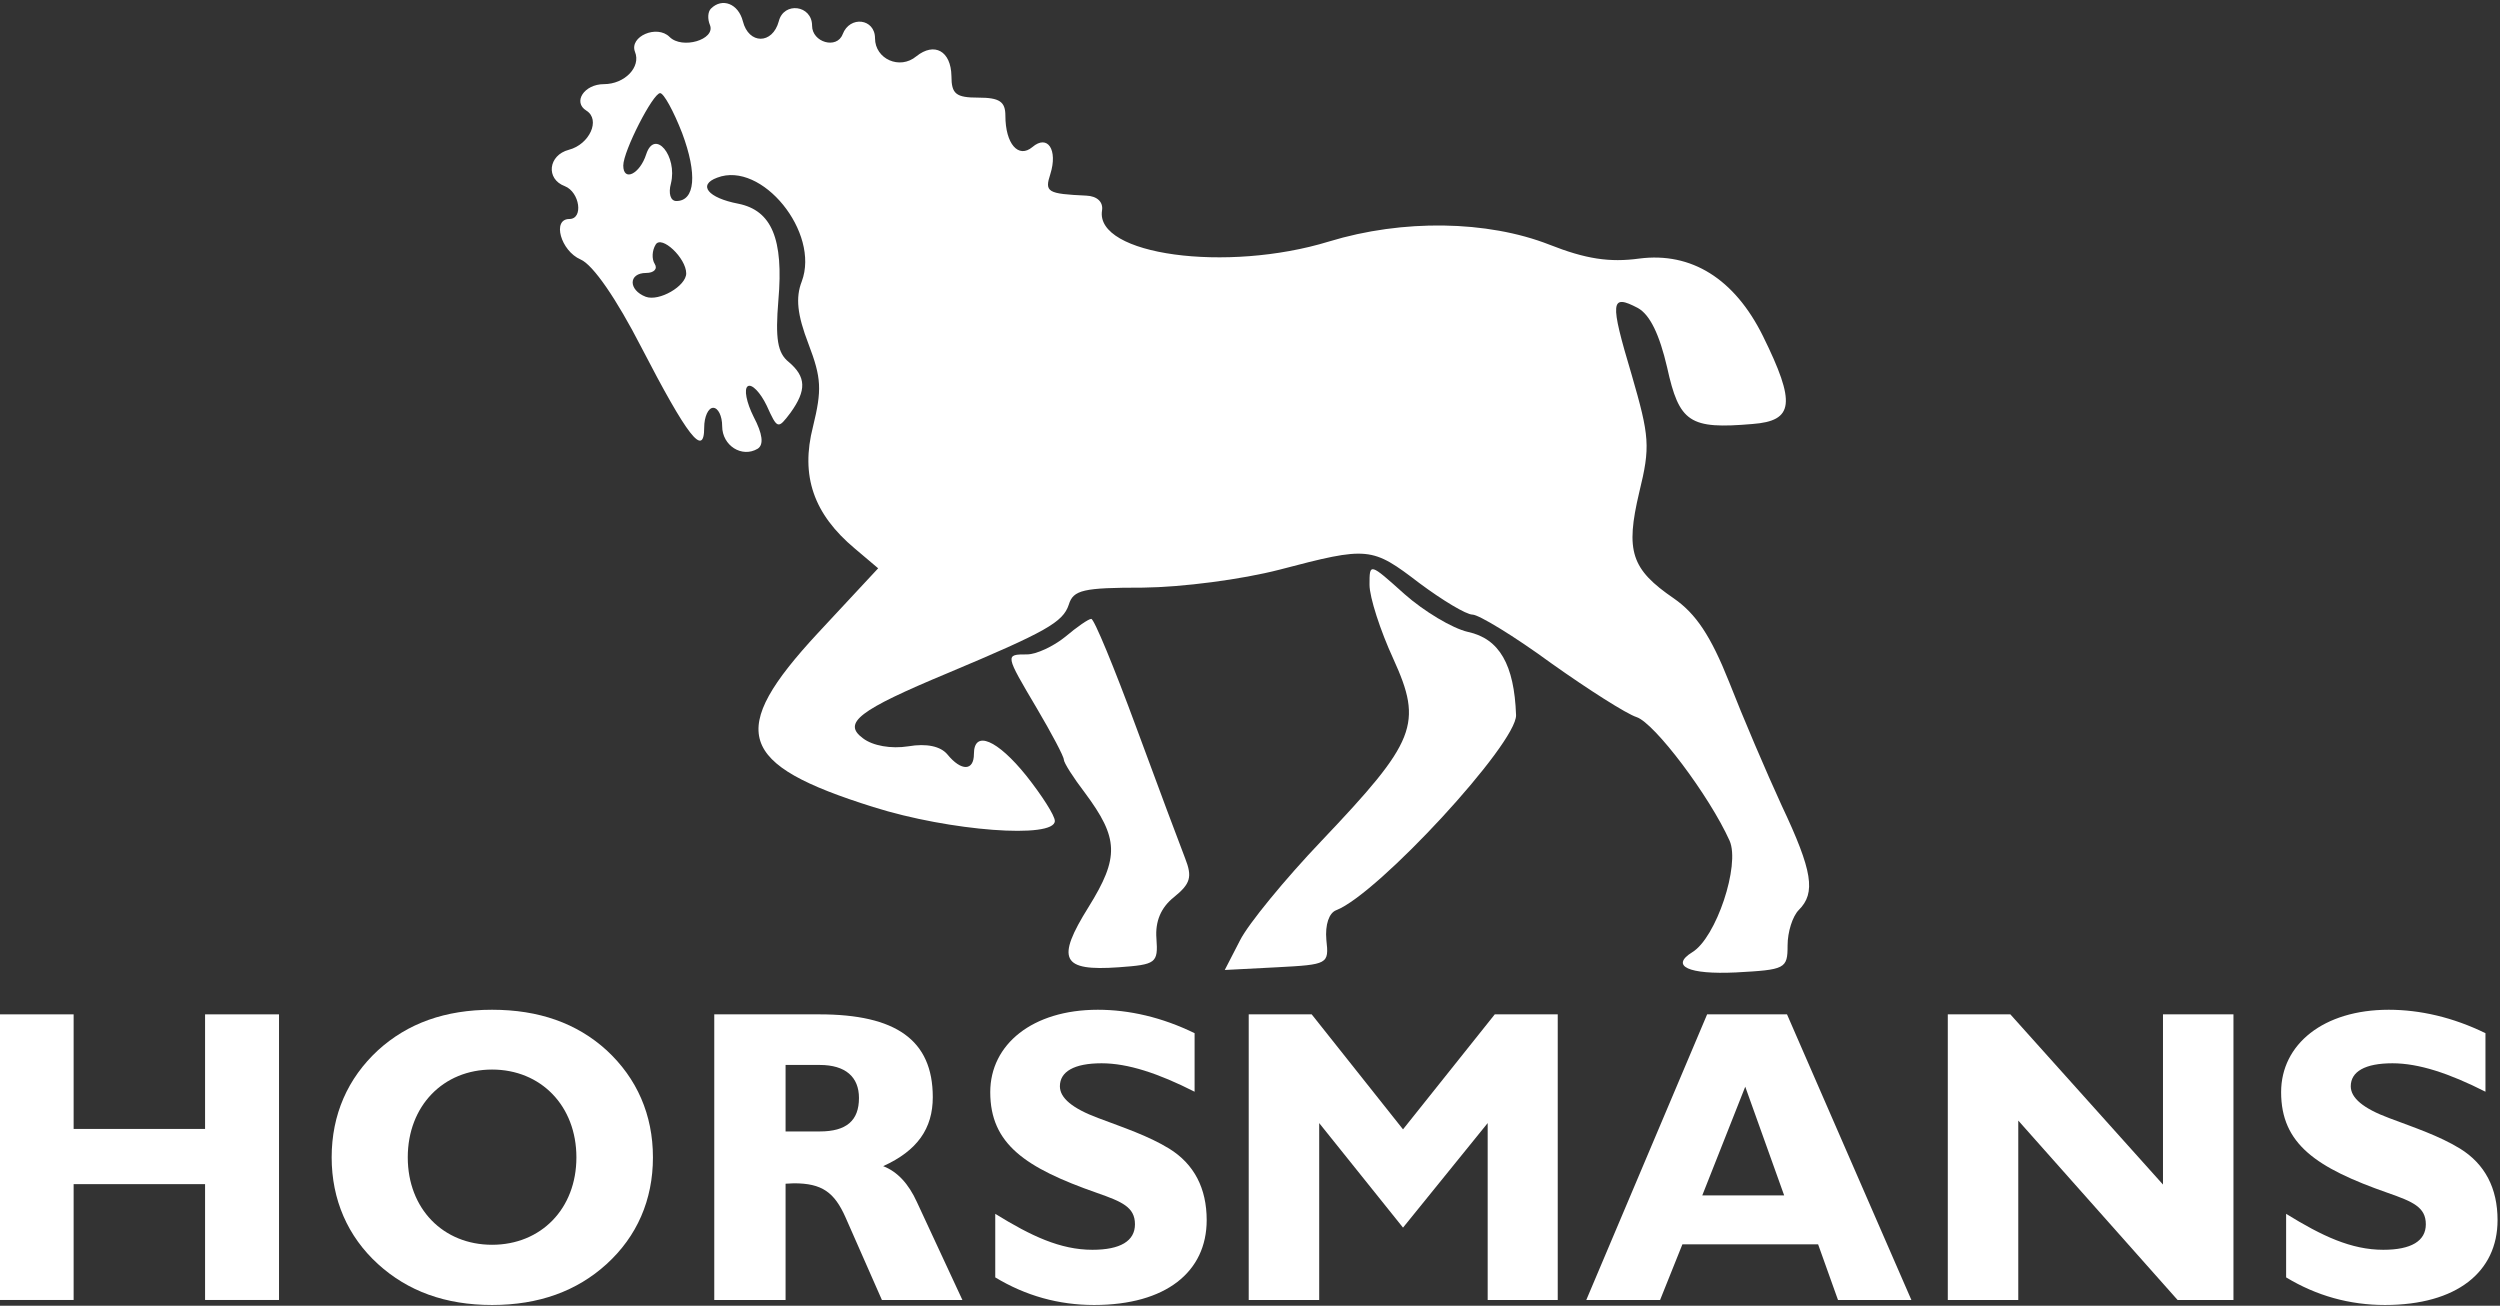
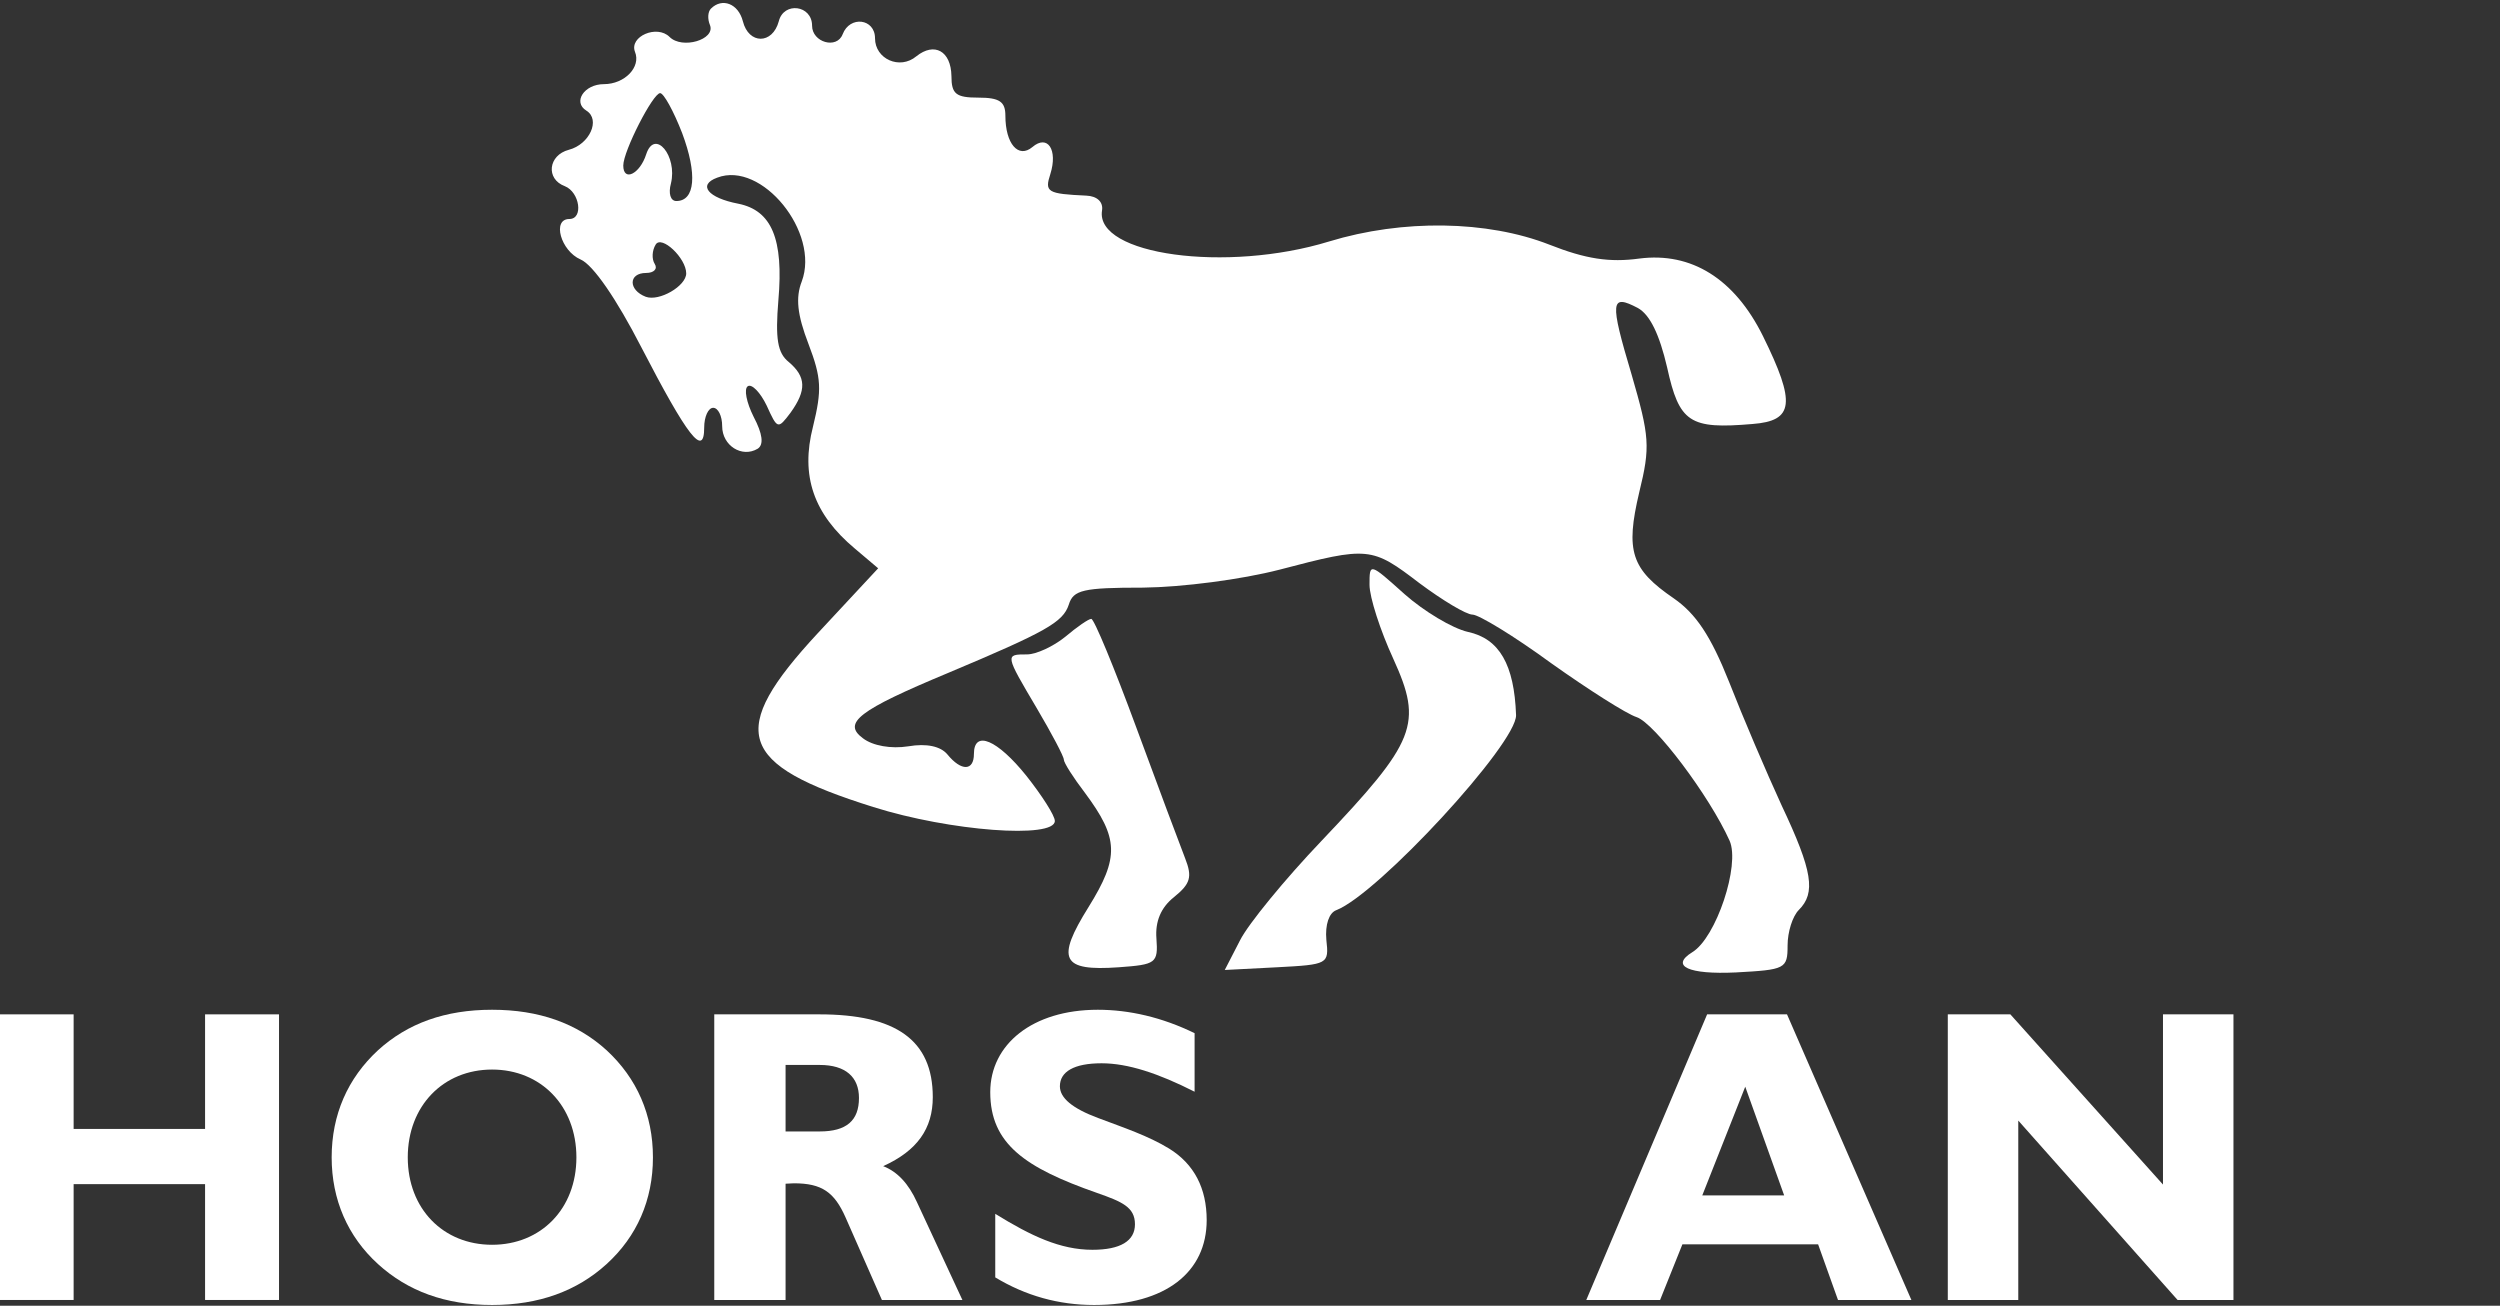
<svg xmlns="http://www.w3.org/2000/svg" width="100%" height="100%" viewBox="0 0 718 375" version="1.1" xml:space="preserve" style="fill-rule:evenodd;clip-rule:evenodd;stroke-linejoin:round;stroke-miterlimit:2;">
  <rect x="0" y="0" width="718" height="375" fill="#333333" stroke="none" />
  <g id="Text" transform="matrix(1,0,0,1,-74.964,-12.81)">
    <g transform="matrix(0.225,0,0,0.338,17.673,205.844)">
      <path d="M254.223,533.484L348.605,533.484L348.605,435.058L516.395,435.058L516.395,533.484L610.777,533.484L610.777,290.796L516.395,290.796L516.395,388.155L348.605,388.155L348.605,290.796L254.223,290.796L254.223,533.484Z" style="fill:white;fill-rule:nonzero;" />
    </g>
    <g transform="matrix(0.225,0,0,0.338,119.04,205.844)">
      <path d="M227.454,412.317C227.454,448.206 247.876,479.474 286.512,502.926C324.596,526.022 372.614,537.748 432.224,537.748C491.834,537.748 540.404,526.022 578.488,502.926C617.124,479.474 637.546,448.561 637.546,412.317C637.546,376.074 617.124,345.161 578.488,321.354C540.404,298.257 491.834,286.887 432.224,286.887C372.614,286.887 324.596,298.257 286.512,321.354C247.876,345.161 227.454,376.074 227.454,412.317ZM324.596,412.317C324.596,368.612 369.855,337.699 432.224,337.699C494.593,337.699 539.852,368.612 539.852,412.317C539.852,456.023 494.593,486.581 432.224,486.581C369.855,486.581 324.596,456.023 324.596,412.317Z" style="fill:white;fill-rule:nonzero;" />
    </g>
    <g transform="matrix(0.217,0,0,0.338,216.849,205.844)">
      <path d="M291.479,533.484L385.861,533.484L385.861,434.703C389.725,434.703 393.036,434.348 396.9,434.348C433.88,434.348 450.438,441.81 465.34,463.485L513.359,533.484L619.884,533.484L559.722,450.337C548.683,434.703 533.781,424.399 515.015,419.779C560.274,406.632 580.696,387.8 580.696,361.15C580.696,312.47 531.573,290.796 430.568,290.796L291.479,290.796L291.479,533.484ZM431.12,390.287L385.861,390.287L385.861,333.79L431.12,333.79C465.34,333.79 483.003,344.095 483.003,361.861C483.003,381.049 466.444,390.287 431.12,390.287Z" style="fill:white;fill-rule:nonzero;" />
    </g>
    <g transform="matrix(0.217,0,0,0.338,295.993,205.844)">
      <path d="M298.654,514.296C338.946,529.931 382.549,537.748 429.464,537.748C524.398,537.748 578.488,509.677 578.488,465.617C578.488,438.612 561.93,418.003 528.814,404.856C500.665,393.84 468.652,387.089 434.984,378.917C400.763,370.744 384.205,361.861 384.205,351.912C384.205,339.475 402.971,332.369 439.399,332.369C474.171,332.369 514.463,340.897 562.482,356.531L562.482,306.785C519.431,293.283 475.827,286.887 434.432,286.887C347.777,286.887 292.031,316.379 292.031,356.886C292.031,400.947 338.394,421.201 433.328,442.52C466.444,449.982 483.554,454.601 483.554,469.17C483.554,483.383 464.237,490.845 427.257,490.845C384.757,490.845 346.121,479.119 298.654,460.287L298.654,514.296Z" style="fill:white;fill-rule:nonzero;" />
    </g>
    <g transform="matrix(0.217,0,0,0.338,384.118,205.844)">
-       <path d="M228.006,533.484L321.284,533.484L321.284,383.181L432.224,472.012L544.268,383.181L544.268,533.484L636.994,533.484L636.994,290.796L553.651,290.796L432.224,388.511L311.349,290.796L228.006,290.796L228.006,533.484Z" style="fill:white;fill-rule:nonzero;" />
-     </g>
+       </g>
    <g transform="matrix(0.211,0,0,0.338,483.601,205.844)">
      <path d="M222.487,533.484L322.94,533.484L353.297,486.226L538.045,486.226L565.09,533.484L664.991,533.484L495.697,290.796L386.965,290.796L222.487,533.484ZM380.342,444.652L438.847,352.267L491.834,444.652L380.342,444.652Z" style="fill:white;fill-rule:nonzero;" />
    </g>
    <g transform="matrix(0.217,0,0,0.338,581.54,205.844)">
      <path d="M336.738,381.049L547.58,533.484L621.54,533.484L621.54,290.796L528.262,290.796L528.262,435.414L326.251,290.796L243.46,290.796L243.46,533.484L336.738,533.484L336.738,381.049Z" style="fill:white;fill-rule:nonzero;" />
    </g>
    <g transform="matrix(0.217,0,0,0.338,666.73,205.844)">
-       <path d="M298.654,514.296C338.946,529.931 382.549,537.748 429.464,537.748C524.398,537.748 578.488,509.677 578.488,465.617C578.488,438.612 561.93,418.003 528.814,404.856C500.665,393.84 468.652,387.089 434.984,378.917C400.763,370.744 384.205,361.861 384.205,351.912C384.205,339.475 402.971,332.369 439.399,332.369C474.171,332.369 514.463,340.897 562.482,356.531L562.482,306.785C519.431,293.283 475.827,286.887 434.432,286.887C347.777,286.887 292.031,316.379 292.031,356.886C292.031,400.947 338.394,421.201 433.328,442.52C466.444,449.982 483.554,454.601 483.554,469.17C483.554,483.383 464.237,490.845 427.257,490.845C384.757,490.845 346.121,479.119 298.654,460.287L298.654,514.296Z" style="fill:white;fill-rule:nonzero;" />
-     </g>
+       </g>
  </g>
  <g id="Logo" transform="matrix(0.371,0,0,0.371,154.072,-35.053)">
    <g transform="matrix(0.348,0,0,-0.348,-621.836,1753.46)">
      <path d="M2175,4748C2168,4741 2167,4725 2173,4711C2185,4679 2111,4657 2083,4685C2055,4713 1993,4686 2006,4652C2020,4618 1983,4580 1937,4580C1893,4580 1867,4540 1898,4521C1930,4501 1905,4446 1859,4434C1813,4422 1807,4369 1850,4353C1883,4340 1892,4280 1860,4280C1821,4280 1841,4209 1885,4190C1913,4178 1965,4102 2020,3995C2123,3796 2160,3748 2160,3816C2160,3840 2169,3860 2180,3860C2191,3860 2200,3842 2200,3819C2200,3776 2244,3748 2279,3769C2293,3778 2290,3802 2270,3840C2254,3872 2248,3902 2257,3908C2266,3914 2285,3894 2299,3865C2323,3812 2324,3812 2352,3849C2388,3899 2387,3929 2348,3962C2323,3982 2318,4014 2325,4099C2337,4236 2310,4299 2236,4314C2168,4327 2145,4356 2189,4372C2288,4410 2418,4250 2377,4141C2363,4105 2367,4067 2392,4002C2421,3926 2422,3900 2402,3818C2374,3709 2403,3624 2495,3547L2547,3503L2413,3359C2210,3140 2233,3067 2536,2972C2707,2918 2940,2901 2940,2941C2940,2953 2911,2998 2877,3041C2812,3122 2760,3144 2760,3090C2760,3052 2732,3051 2701,3089C2686,3107 2655,3114 2614,3107C2576,3101 2535,3108 2513,3125C2467,3159 2503,3187 2702,3270C2921,3362 2958,3383 2971,3422C2981,3455 3003,3460 3136,3460C3224,3461 3355,3478 3440,3500C3638,3552 3645,3551 3751,3470C3802,3432 3855,3400 3869,3400C3883,3400 3962,3352 4044,3292C4127,3233 4212,3179 4234,3172C4274,3159 4396,2997 4441,2897C4465,2843 4411,2681 4358,2649C4308,2618 4350,2599 4455,2604C4565,2610 4570,2612 4570,2664C4570,2694 4581,2729 4595,2743C4633,2781 4626,2829 4557,2975C4523,3049 4470,3173 4440,3250C4399,3353 4366,3402 4317,3436C4222,3501 4209,3541 4240,3672C4265,3774 4263,3796 4223,3934C4174,4098 4176,4114 4237,4082C4264,4067 4285,4023 4302,3950C4329,3827 4352,3812 4492,3824C4584,3831 4589,3870 4515,4020C4452,4147 4356,4207 4240,4192C4174,4183 4121,4191 4040,4223C3902,4277 3714,4280 3550,4230C3322,4160 3029,4200 3045,4299C3048,4318 3034,4331 3010,4332C2923,4336 2917,4340 2930,4380C2947,4434 2924,4469 2890,4440C2859,4414 2830,4447 2830,4510C2830,4541 2817,4550 2770,4550C2720,4550 2710,4558 2710,4598C2709,4654 2672,4674 2632,4642C2595,4611 2540,4636 2540,4682C2540,4726 2484,4733 2468,4691C2455,4657 2400,4673 2400,4710C2400,4756 2337,4764 2326,4720C2312,4668 2259,4668 2246,4720C2236,4759 2200,4773 2175,4748ZM2111,4471C2145,4380 2140,4320 2098,4320C2085,4320 2080,4337 2086,4359C2101,4420 2050,4482 2031,4424C2017,4380 1980,4362 1980,4399C1980,4431 2046,4560 2062,4560C2070,4560 2092,4520 2111,4471ZM2120,4159C2120,4131 2060,4096 2030,4107C1991,4122 1991,4160 2031,4160C2048,4160 2057,4169 2050,4180C2043,4191 2044,4210 2052,4223C2065,4245 2120,4193 2120,4159Z" style="fill:white;fill-rule:nonzero;" />
    </g>
    <g transform="matrix(0.348,0,0,-0.348,-621.836,1749.47)">
      <path d="M3640,3455C3640,3427 3664,3353 3693,3290C3759,3145 3744,3107 3533,2885C3452,2800 3370,2700 3352,2664L3318,2598L3434,2604C3548,2610 3550,2611 3544,2665C3541,2699 3550,2725 3566,2731C3659,2767 3968,3102 3966,3165C3962,3277 3929,3335 3859,3350C3824,3358 3761,3396 3718,3434C3640,3504 3640,3504 3640,3455Z" style="fill:white;fill-rule:nonzero;" />
    </g>
    <g transform="matrix(0.348,0,0,-0.348,-621.836,1749.47)">
      <path d="M2963,3339C2937,3318 2899,3300 2878,3300C2829,3300 2829,3300 2900,3180C2933,3124 2960,3073 2960,3066C2960,3059 2981,3026 3007,2992C3082,2891 3084,2849 3015,2738C2942,2621 2955,2595 3082,2604C3165,2610 3170,2613 3166,2668C3163,2706 3176,2737 3205,2760C3242,2790 3246,2805 3230,2846C3219,2874 3170,3005 3121,3138C3072,3271 3027,3380 3021,3379C3015,3379 2989,3361 2963,3339Z" style="fill:white;fill-rule:nonzero;" />
    </g>
  </g>
</svg>